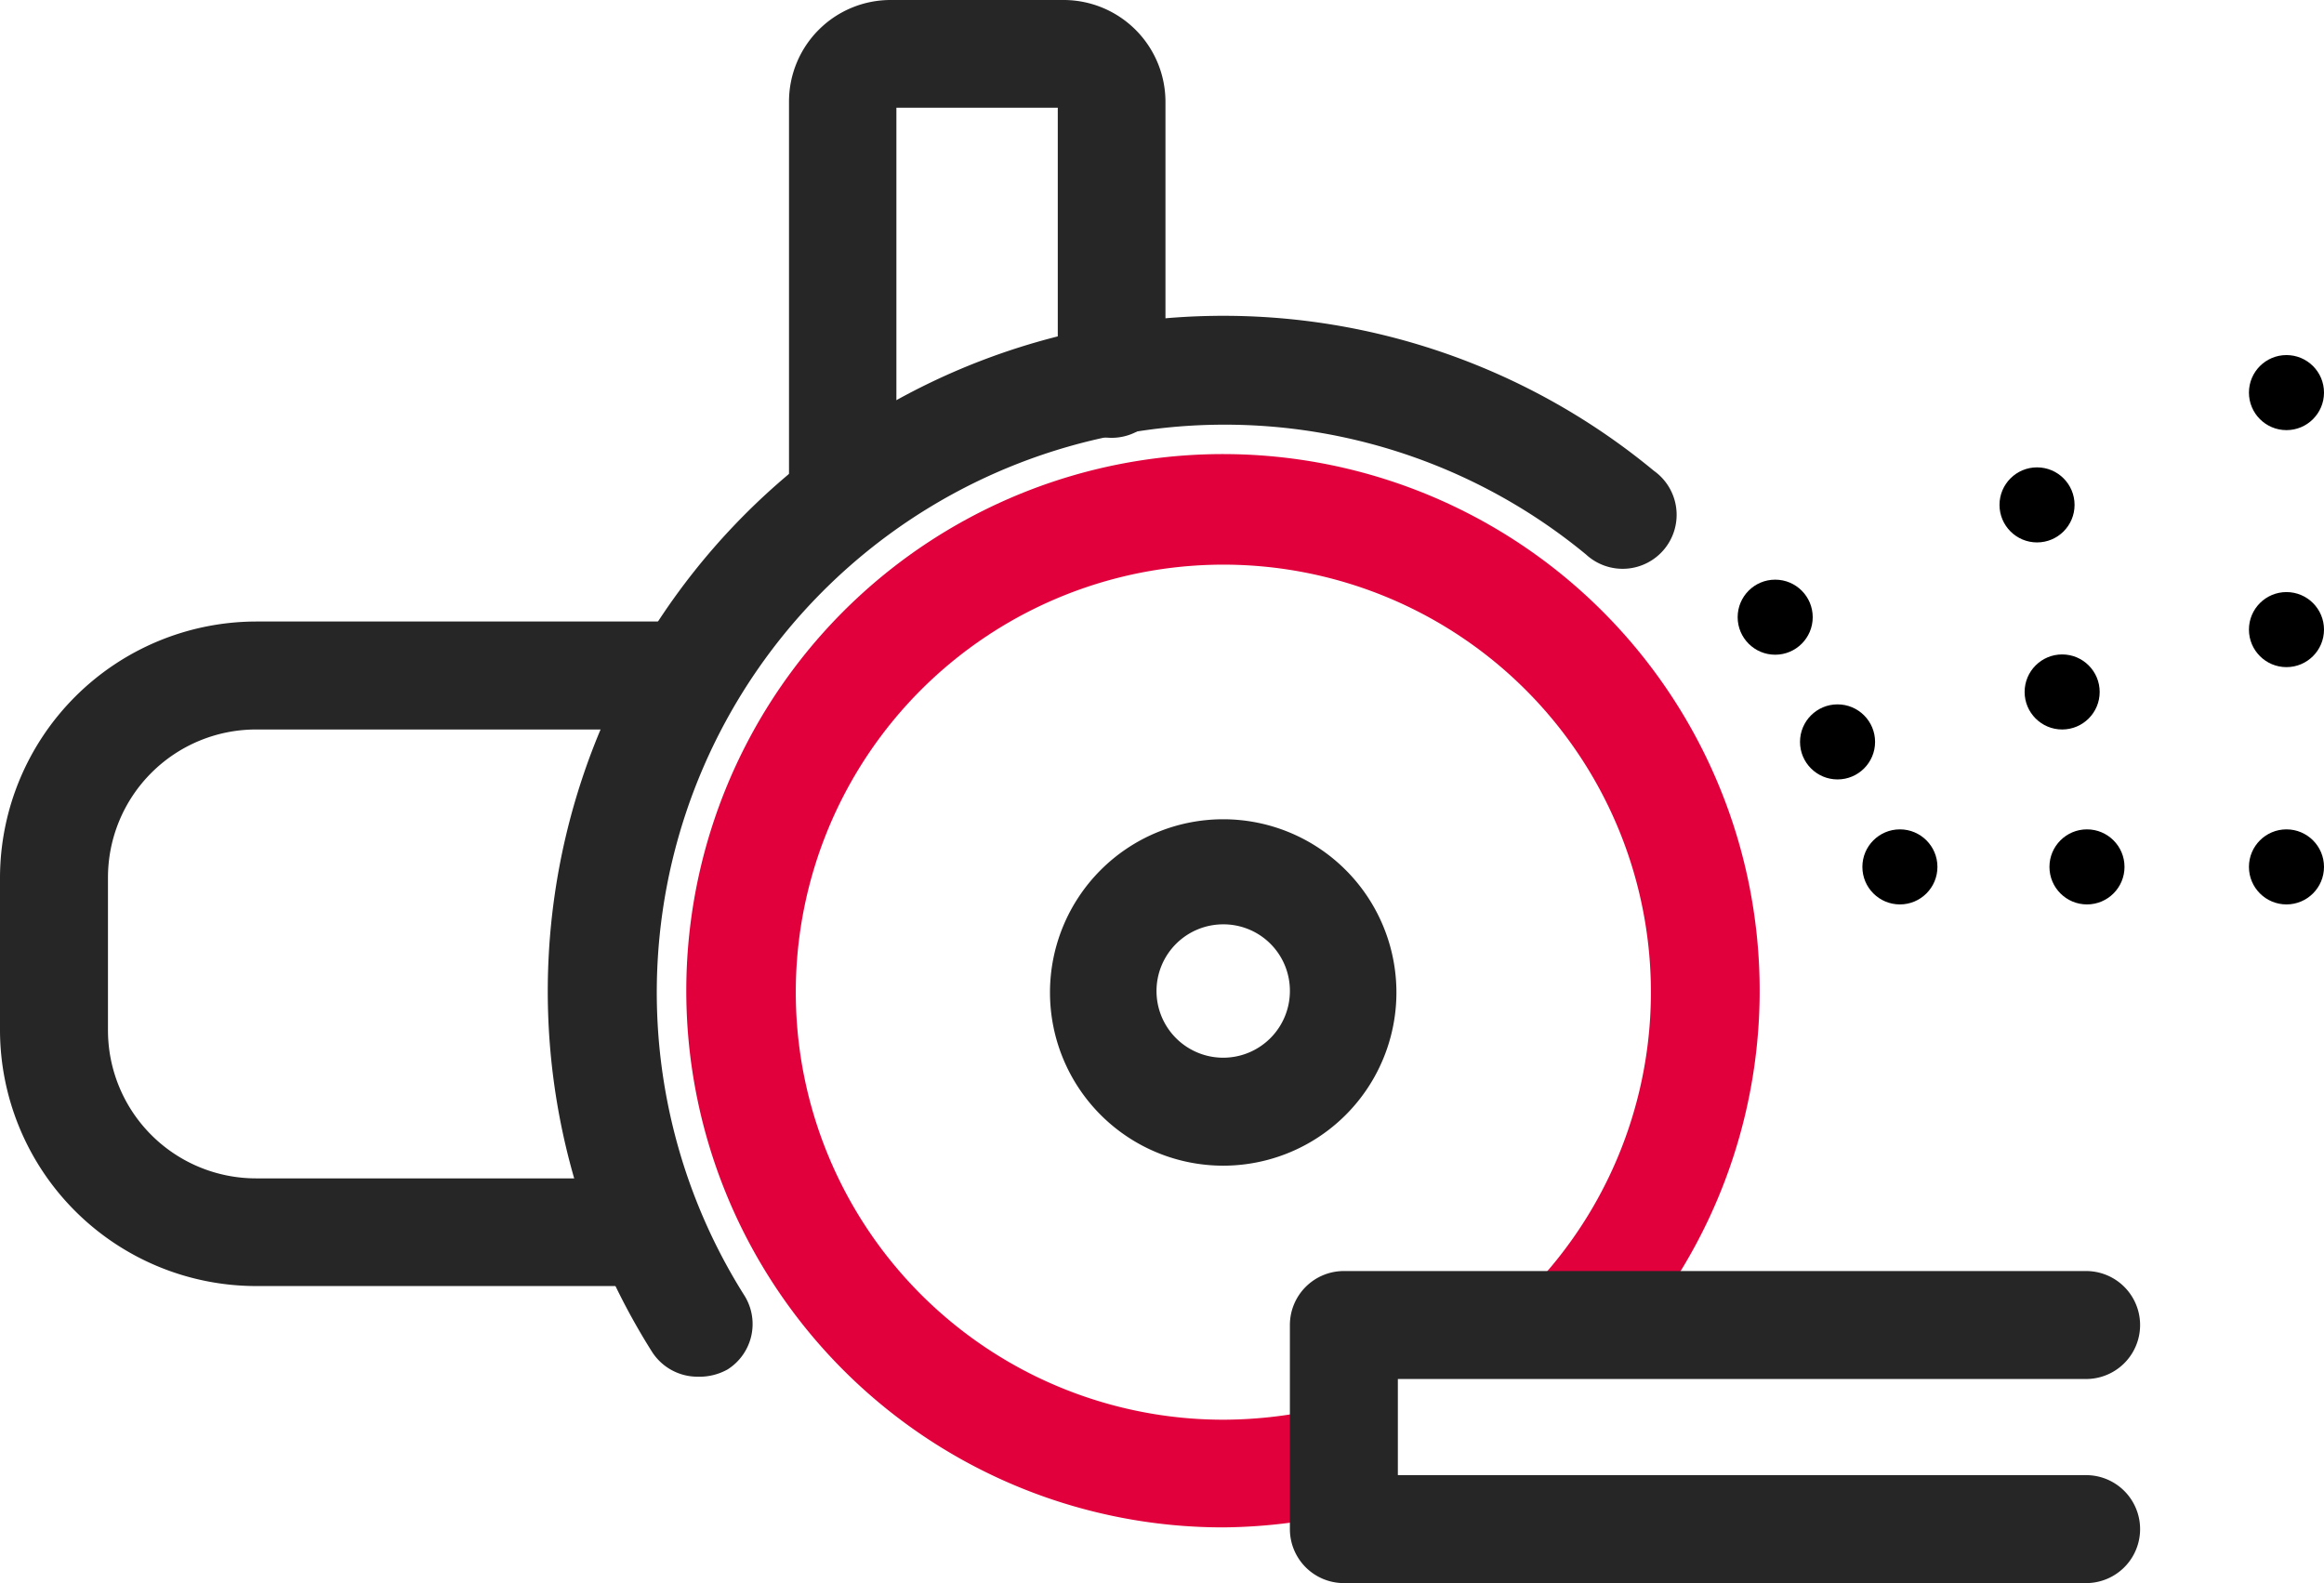
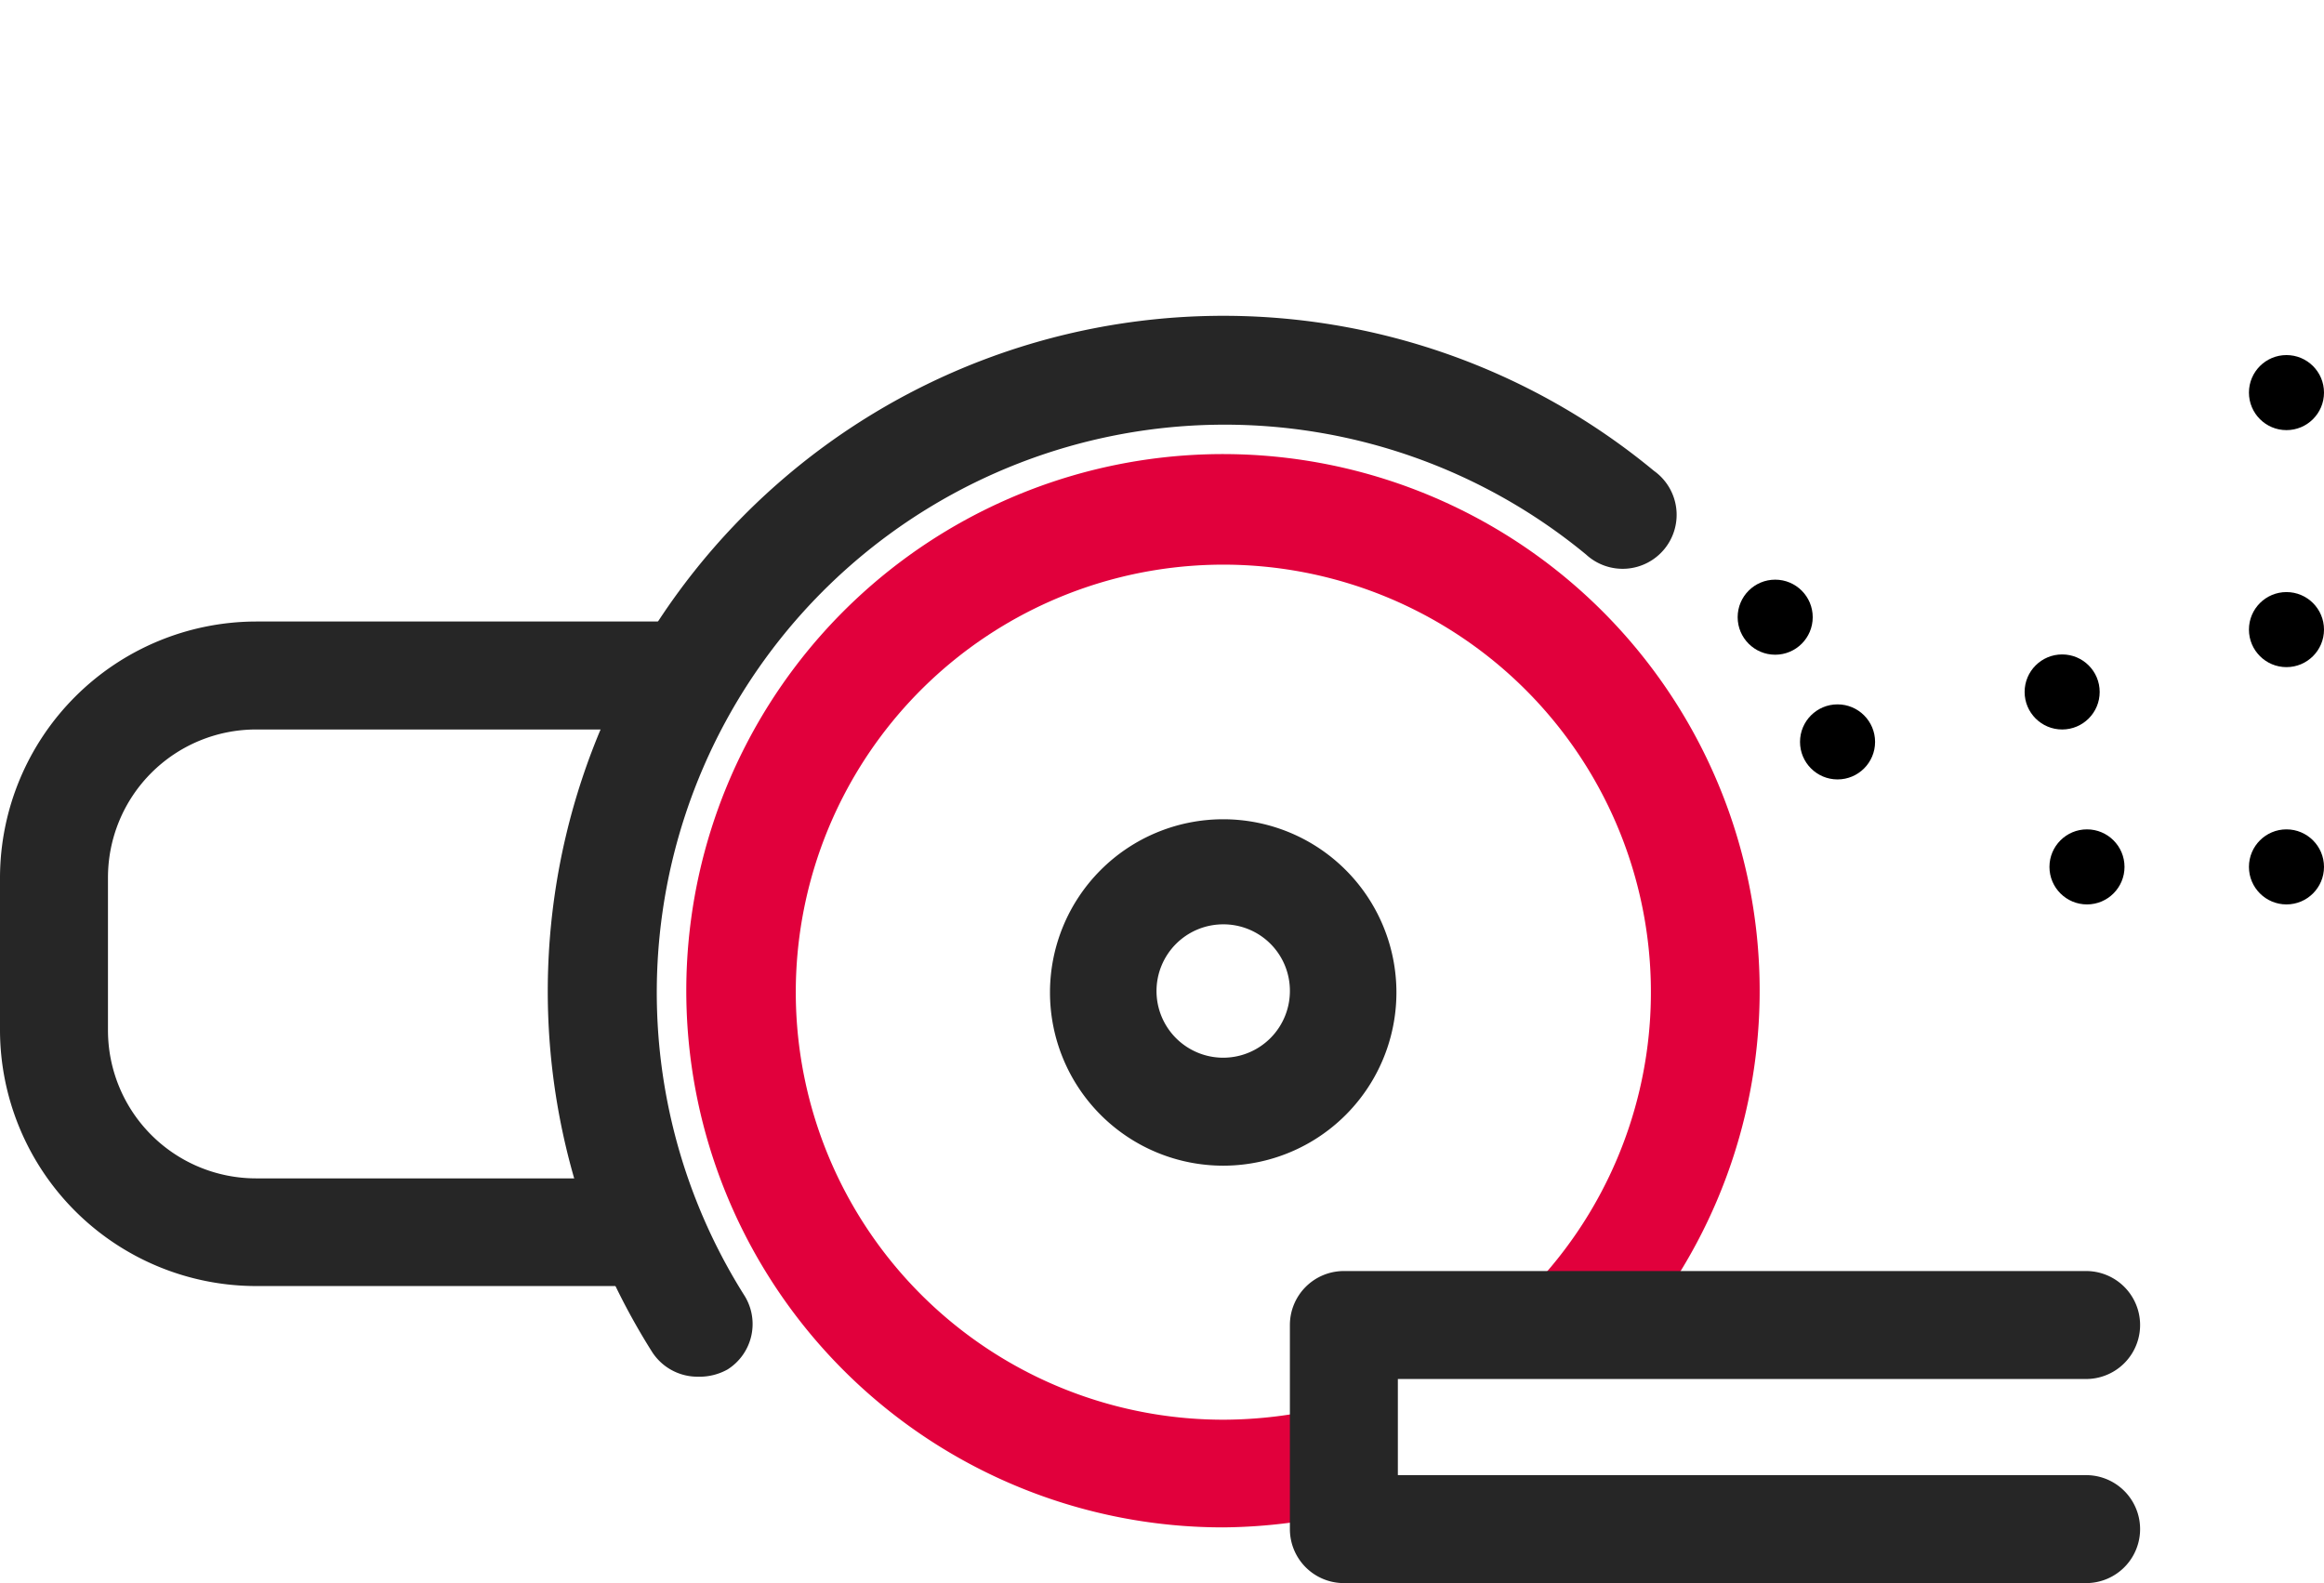
<svg xmlns="http://www.w3.org/2000/svg" id="Layer_1" data-name="Layer 1" width="80.5" height="54.84" viewBox="0 0 80.5 54.84">
  <defs>
    <style>.cls-1{fill:#262626;}.cls-2{fill:#e1003c;}</style>
  </defs>
  <g id="Group_43" data-name="Group 43">
    <path id="Path_122" data-name="Path 122" class="cls-1" d="M124.42,126.07a6,6,0,1,1,6-6h0A6,6,0,0,1,124.42,126.07Zm0-8.36a2.31,2.31,0,1,0,2.31,2.31A2.3,2.3,0,0,0,124.42,117.71Z" transform="translate(-82.05 -85.69)" />
    <path id="Path_123" data-name="Path 123" class="cls-2" d="M124.42,138.6a18.59,18.59,0,1,1,13.67-6,1.87,1.87,0,0,1-2.75-2.53,14.81,14.81,0,1,0-10.88,4.8,15.37,15.37,0,0,0,3.57-.44,1.86,1.86,0,1,1,1,3.59l-.11,0A19.07,19.07,0,0,1,124.42,138.6Z" transform="translate(-82.05 -85.69)" />
-     <path id="Path_124" data-name="Path 124" class="cls-1" d="M106.21,133.38a1.87,1.87,0,0,1-1.58-.87A23.4,23.4,0,0,1,139.34,102a1.87,1.87,0,1,1-2.35,2.9l0,0a19.67,19.67,0,0,0-29.16,25.66,1.86,1.86,0,0,1-.58,2.57h0A2,2,0,0,1,106.21,133.38Z" transform="translate(-82.05 -85.69)" />
+     <path id="Path_124" data-name="Path 124" class="cls-1" d="M106.21,133.38a1.87,1.87,0,0,1-1.58-.87A23.4,23.4,0,0,1,139.34,102a1.87,1.87,0,1,1-2.35,2.9a19.67,19.67,0,0,0-29.16,25.66,1.86,1.86,0,0,1-.58,2.57h0A2,2,0,0,1,106.21,133.38Z" transform="translate(-82.05 -85.69)" />
    <path id="Path_125" data-name="Path 125" class="cls-1" d="M154.31,140.53H128.6a1.87,1.87,0,0,1-1.87-1.87h0v-7.07a1.87,1.87,0,0,1,1.87-1.87h25.71a1.87,1.87,0,0,1,0,3.74H130.47v3.33h23.84a1.87,1.87,0,0,1,0,3.74Z" transform="translate(-82.05 -85.69)" />
    <path id="Path_126" data-name="Path 126" class="cls-1" d="M104.52,130.24H90.92a8.88,8.88,0,0,1-8.87-8.86v-5.29a8.89,8.89,0,0,1,8.87-8.87h14.6a1.87,1.87,0,0,1,1.87,1.87h0a1.87,1.87,0,0,1-1.87,1.87H90.92a5.13,5.13,0,0,0-5.13,5.13v5.29a5.13,5.13,0,0,0,5.13,5.13h13.6a1.87,1.87,0,0,1,1.87,1.87h0a1.87,1.87,0,0,1-1.87,1.86Z" transform="translate(-82.05 -85.69)" />
-     <path id="Path_127" data-name="Path 127" class="cls-1" d="M111.24,104.85a1.86,1.86,0,0,1-1.86-1.87h0V89.21a3.52,3.52,0,0,1,3.52-3.52h6a3.53,3.53,0,0,1,3.52,3.52v9.64a1.87,1.87,0,1,1-3.73,0V89.42h-5.59V103A1.87,1.87,0,0,1,111.24,104.85Z" transform="translate(-82.05 -85.69)" />
    <circle id="Ellipse_1" data-name="Ellipse 1" cx="61.49" cy="21.38" r="1.3" />
    <circle id="Ellipse_2" data-name="Ellipse 2" cx="63.65" cy="25.7" r="1.3" />
-     <circle id="Ellipse_3" data-name="Ellipse 3" cx="65.81" cy="30.03" r="1.3" />
    <circle id="Ellipse_4" data-name="Ellipse 4" cx="72.29" cy="30.03" r="1.3" />
    <circle id="Ellipse_5" data-name="Ellipse 5" cx="71.43" cy="23.97" r="1.3" />
    <circle id="Ellipse_6" data-name="Ellipse 6" cx="79.2" cy="21.81" r="1.3" />
    <circle id="Ellipse_7" data-name="Ellipse 7" cx="79.2" cy="13.6" r="1.3" />
-     <circle id="Ellipse_8" data-name="Ellipse 8" cx="70.56" cy="17.49" r="1.3" />
    <circle id="Ellipse_9" data-name="Ellipse 9" cx="79.2" cy="30.03" r="1.3" />
  </g>
</svg>